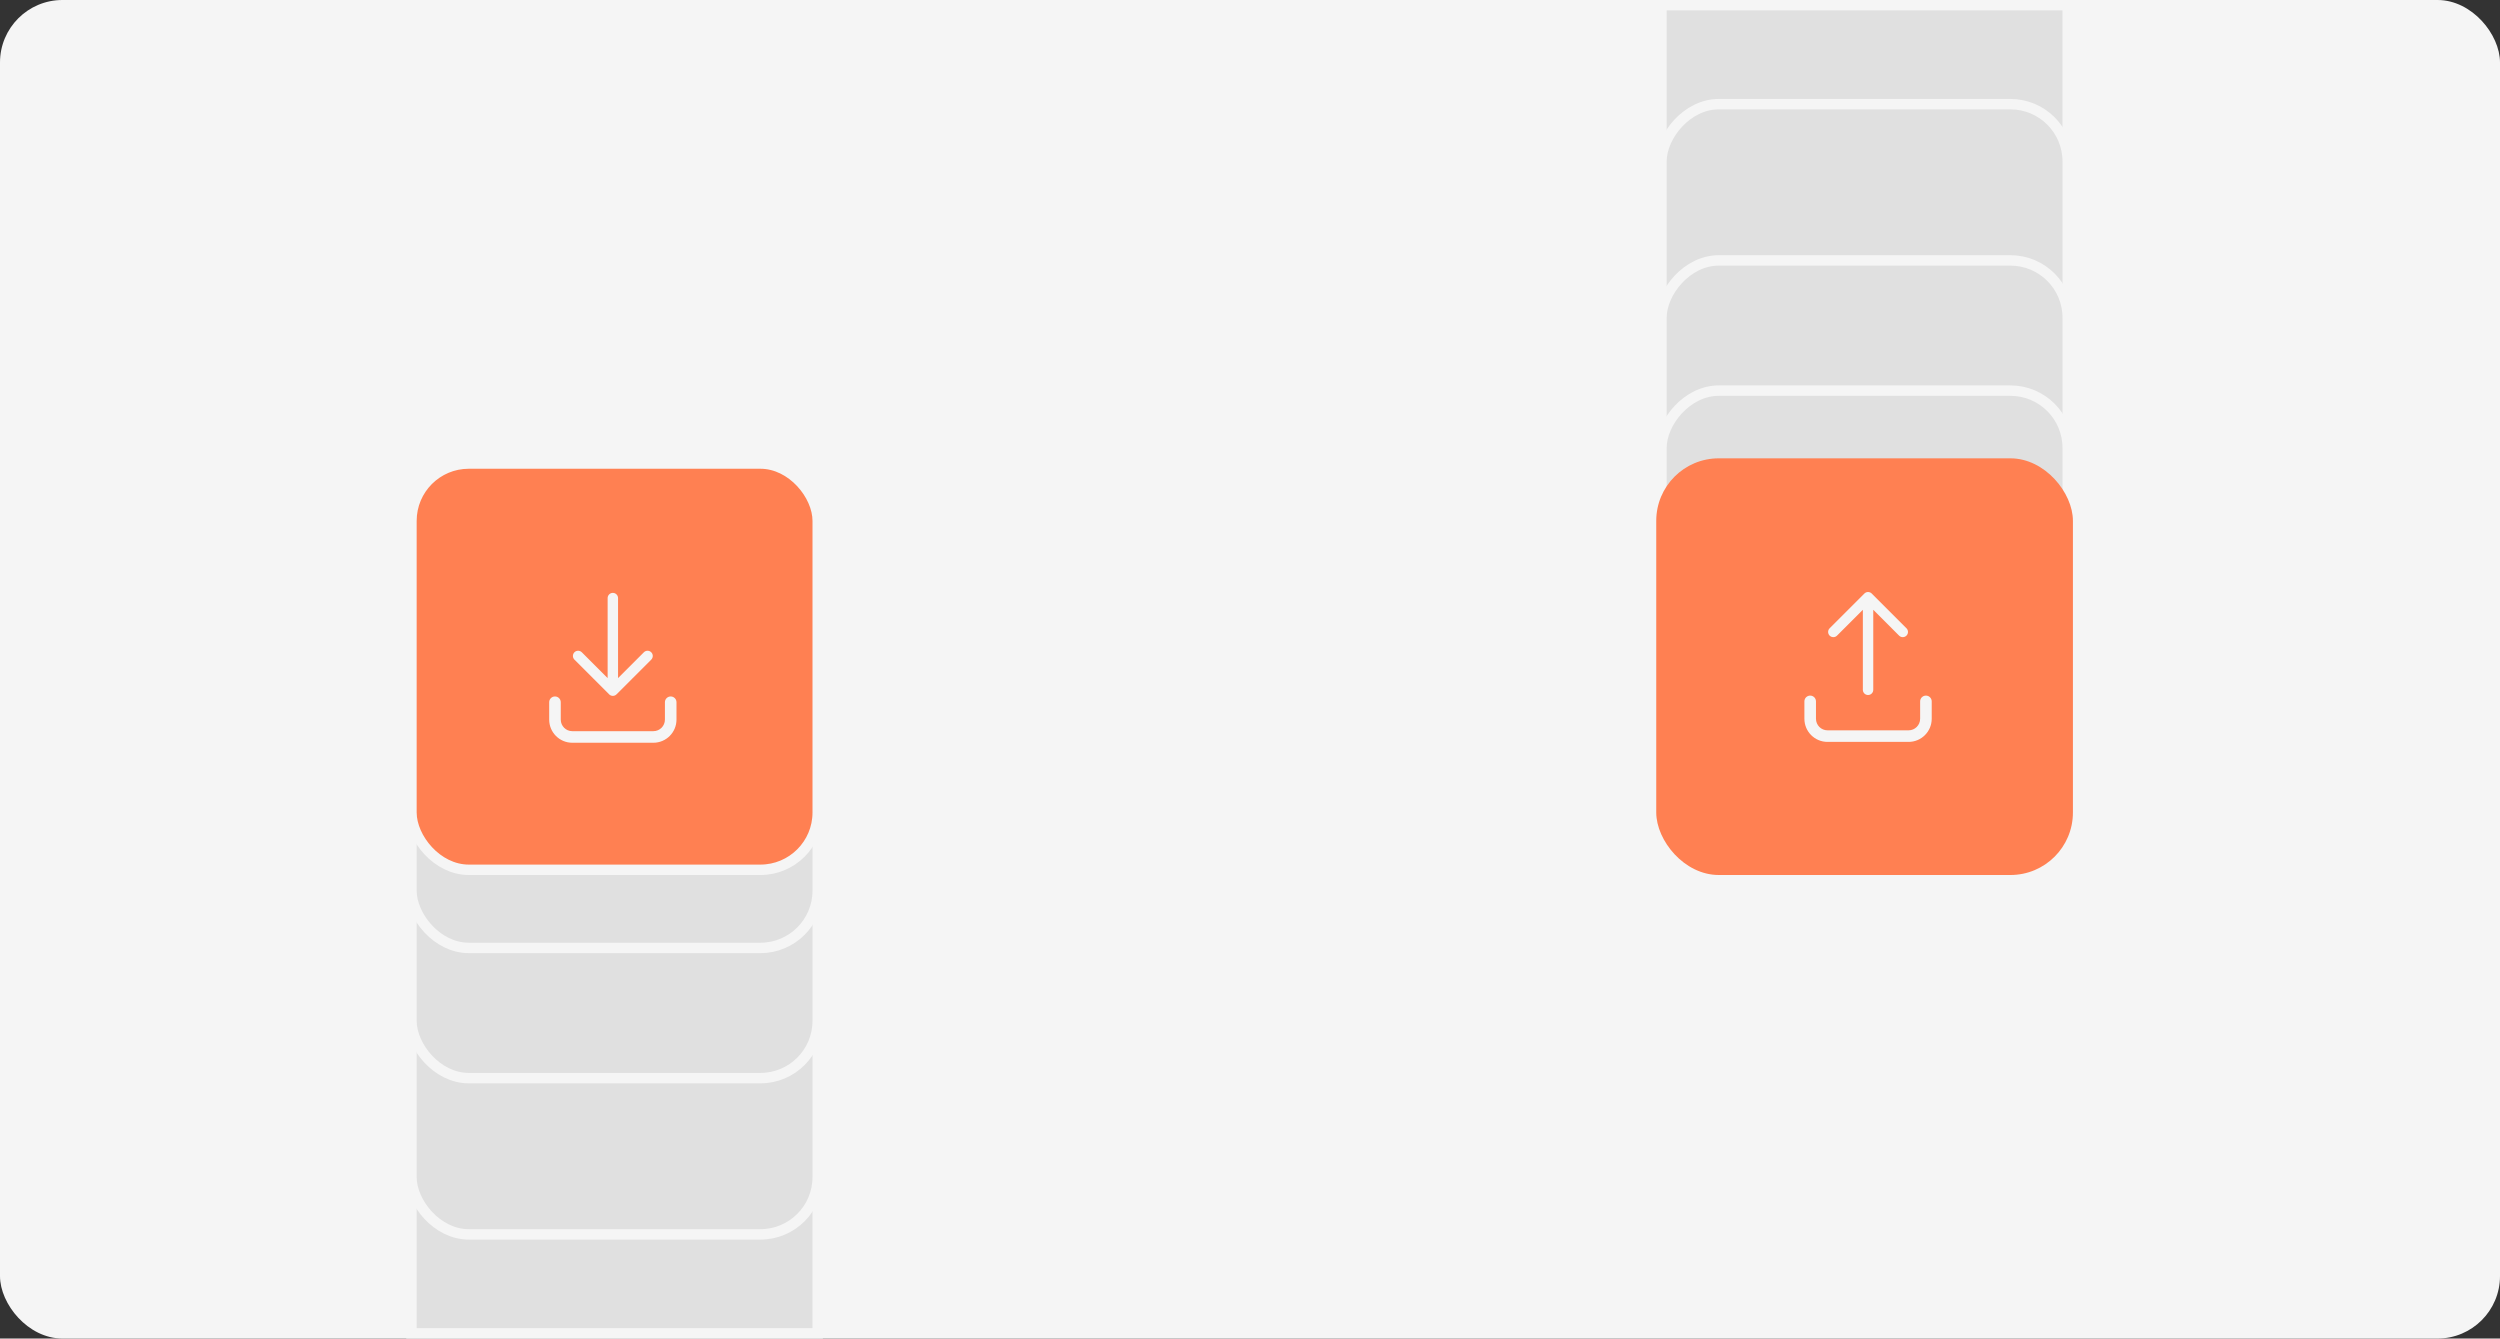
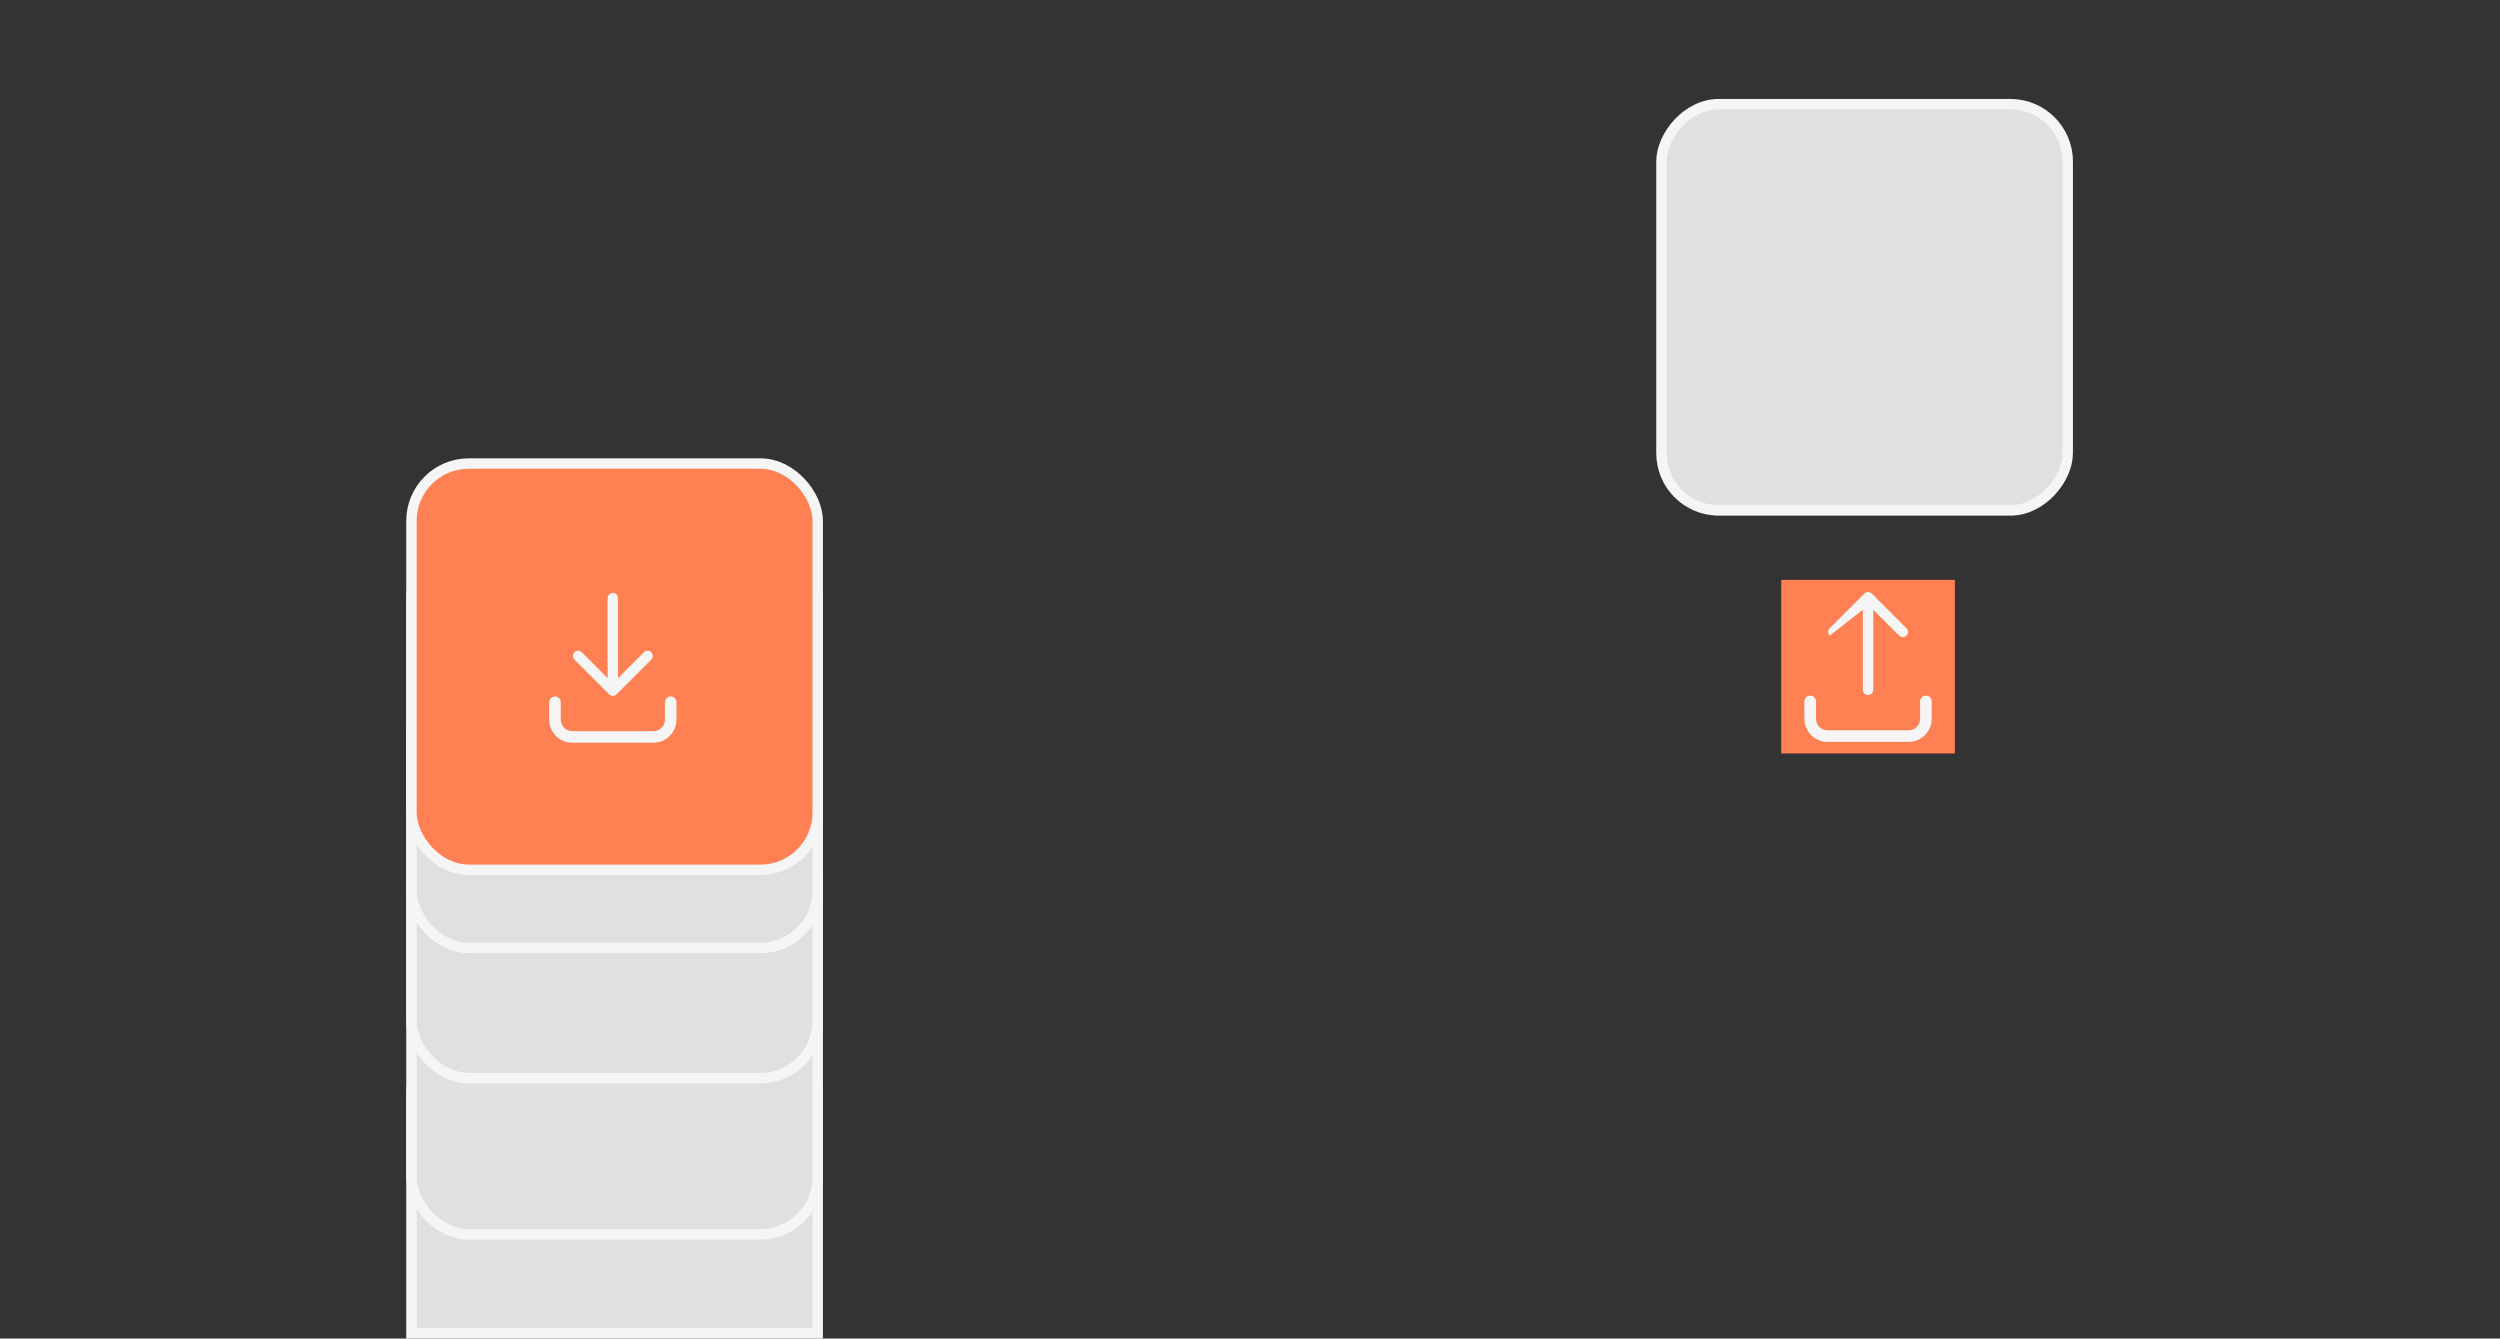
<svg xmlns="http://www.w3.org/2000/svg" width="480" height="257" viewBox="0 0 480 257" fill="none">
  <rect x="0" y="0" width="480" height="257" fill="#333333" stroke="none" />
-   <rect width="480" height="257" rx="12" fill="#F5F5F5" />
  <path d="M90 199H146C152.075 199 157 203.925 157 210V256H79V210C79 203.925 83.925 199 90 199Z" fill="#E0E0E0" stroke="#F5F5F5" stroke-width="2" />
  <rect x="79" y="159" width="78" height="78" rx="11" fill="#E0E0E0" stroke="#F5F5F5" stroke-width="2" />
  <rect x="79" y="129" width="78" height="78" rx="11" fill="#E0E0E0" stroke="#F5F5F5" stroke-width="2" />
  <rect x="79" y="104" width="78" height="78" rx="11" fill="#E0E0E0" stroke="#F5F5F5" stroke-width="2" />
  <rect x="79" y="89" width="78" height="78" rx="11" fill="#FF8052" stroke="#F5F5F5" stroke-width="2" />
  <rect x="101" y="111.5" width="33.33" height="33.33" rx="12" fill="#FF8052" />
  <path fill-rule="evenodd" clip-rule="evenodd" d="M117.665 113.833C118.217 113.833 118.665 114.281 118.665 114.833V130.195L123.624 125.236C124.015 124.845 124.648 124.845 125.038 125.236C125.429 125.626 125.429 126.259 125.038 126.65L118.372 133.316C117.982 133.706 117.349 133.706 116.958 133.316L110.292 126.65C109.902 126.259 109.902 125.626 110.292 125.236C110.683 124.845 111.316 124.845 111.706 125.236L116.665 130.195V114.833C116.665 114.281 117.113 113.833 117.665 113.833ZM106.555 133.72C107.169 133.72 107.666 134.217 107.666 134.831V138.164C107.666 139.395 108.656 140.386 109.88 140.386H125.445C126.671 140.386 127.664 139.392 127.664 138.164V134.831C127.664 134.217 128.161 133.72 128.775 133.72C129.388 133.72 129.886 134.217 129.886 134.831V138.164C129.886 140.617 127.9 142.608 125.445 142.608H109.88C107.422 142.608 105.444 140.615 105.444 138.164V134.831C105.444 134.217 105.941 133.72 106.555 133.72Z" fill="#F5F5F5" />
-   <path d="M330 58H386C392.075 58 397 53.075 397 47V1H319V47C319 53.075 323.925 58 330 58Z" fill="#E0E0E0" stroke="#F5F5F5" stroke-width="2" />
  <rect x="1" y="-1" width="78" height="78" rx="11" transform="matrix(1 0 0 -1 318 97)" fill="#E0E0E0" stroke="#F5F5F5" stroke-width="2" />
-   <rect x="1" y="-1" width="78" height="78" rx="11" transform="matrix(1 0 0 -1 318 127)" fill="#E0E0E0" stroke="#F5F5F5" stroke-width="2" />
-   <rect x="1" y="-1" width="78" height="78" rx="11" transform="matrix(1 0 0 -1 318 152)" fill="#E0E0E0" stroke="#F5F5F5" stroke-width="2" />
-   <rect x="318" y="88" width="80" height="80" rx="12" fill="#FF8052" />
  <rect width="33.333" height="33.333" transform="translate(342 111.333)" fill="#FF8052" />
-   <path fill-rule="evenodd" clip-rule="evenodd" d="M359.374 113.96C358.983 113.569 358.35 113.569 357.96 113.96L351.293 120.626C350.902 121.017 350.902 121.65 351.293 122.041C351.684 122.431 352.317 122.431 352.707 122.041L357.667 117.081V132.444C357.667 132.997 358.115 133.444 358.667 133.444C359.219 133.444 359.667 132.997 359.667 132.444V117.081L364.626 122.041C365.017 122.431 365.65 122.431 366.04 122.041C366.431 121.65 366.431 121.017 366.04 120.626L359.374 113.96ZM347.556 133.555C348.169 133.555 348.667 134.053 348.667 134.667V138C348.667 139.231 349.657 140.222 350.881 140.222H366.447C367.673 140.222 368.667 139.228 368.667 138V134.667C368.667 134.053 369.164 133.555 369.778 133.555C370.391 133.555 370.889 134.053 370.889 134.667V138C370.889 140.453 368.903 142.444 366.447 142.444H350.881C348.423 142.444 346.444 140.451 346.444 138V134.667C346.444 134.053 346.942 133.555 347.556 133.555Z" fill="#F5F5F5" />
+   <path fill-rule="evenodd" clip-rule="evenodd" d="M359.374 113.96C358.983 113.569 358.35 113.569 357.96 113.96L351.293 120.626C350.902 121.017 350.902 121.65 351.293 122.041L357.667 117.081V132.444C357.667 132.997 358.115 133.444 358.667 133.444C359.219 133.444 359.667 132.997 359.667 132.444V117.081L364.626 122.041C365.017 122.431 365.65 122.431 366.04 122.041C366.431 121.65 366.431 121.017 366.04 120.626L359.374 113.96ZM347.556 133.555C348.169 133.555 348.667 134.053 348.667 134.667V138C348.667 139.231 349.657 140.222 350.881 140.222H366.447C367.673 140.222 368.667 139.228 368.667 138V134.667C368.667 134.053 369.164 133.555 369.778 133.555C370.391 133.555 370.889 134.053 370.889 134.667V138C370.889 140.453 368.903 142.444 366.447 142.444H350.881C348.423 142.444 346.444 140.451 346.444 138V134.667C346.444 134.053 346.942 133.555 347.556 133.555Z" fill="#F5F5F5" />
</svg>